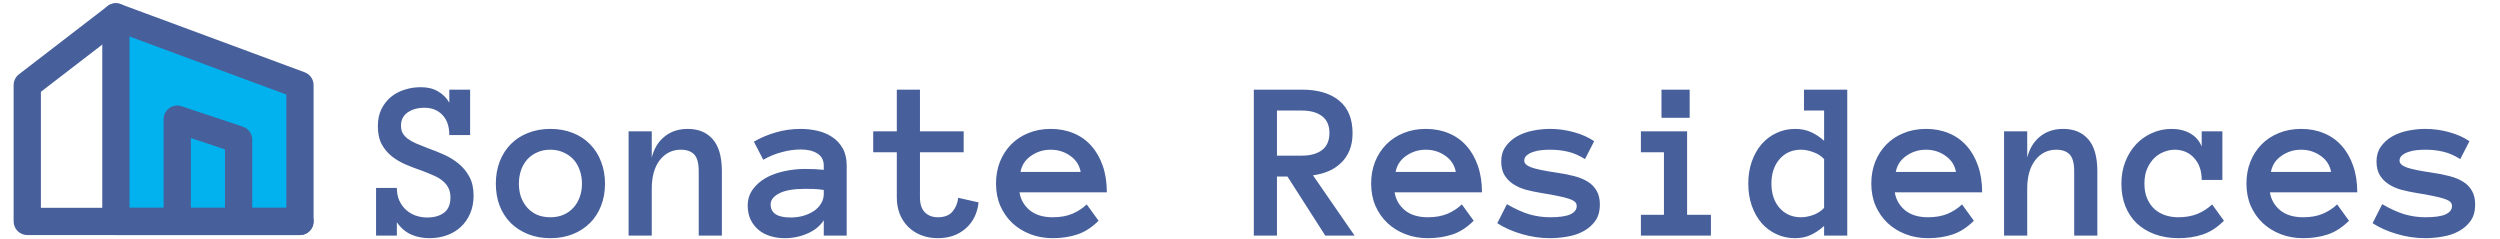
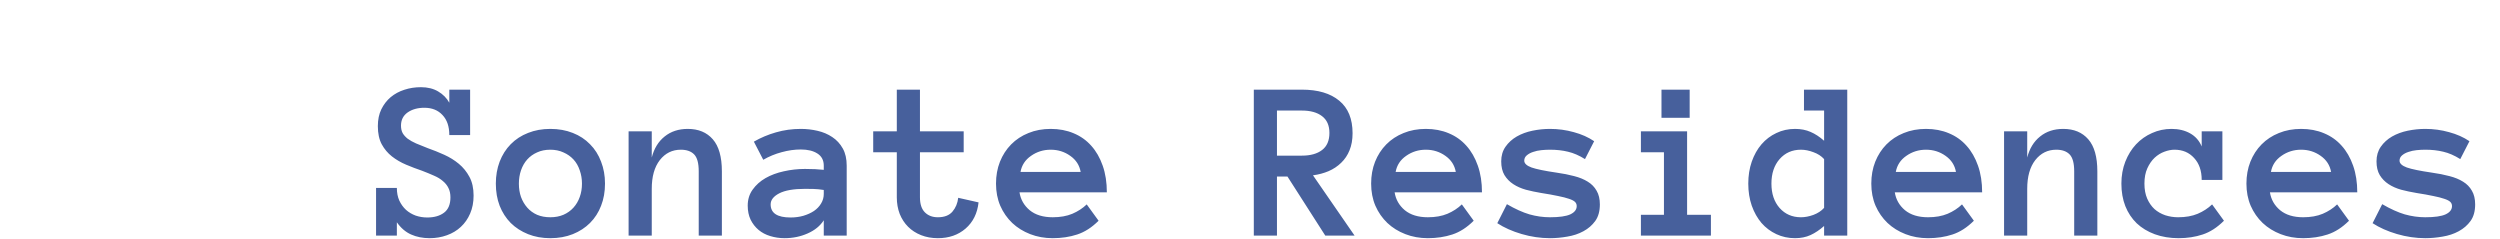
<svg xmlns="http://www.w3.org/2000/svg" width="764" height="73" viewBox="0 0 764 73" fill="none">
-   <path fill-rule="evenodd" clip-rule="evenodd" d="M35.416 5.166L91.666 25.999V67.666H35.416V5.166Z" fill="#02B2EE" />
-   <path fill-rule="evenodd" clip-rule="evenodd" d="M33.036 1.747C34.156 0.968 35.585 0.786 36.864 1.259L93.114 22.093C94.748 22.698 95.833 24.257 95.833 26V67.667C95.833 69.968 93.968 71.833 91.667 71.833H35.417C33.115 71.833 31.25 69.968 31.25 67.667V5.167C31.25 3.803 31.917 2.526 33.036 1.747ZM39.583 11.153V63.5H87.5V28.9L39.583 11.153Z" fill="#47609C" />
-   <path fill-rule="evenodd" clip-rule="evenodd" d="M38.719 2.626C40.122 4.45 39.781 7.066 37.956 8.469L12.499 28.052V63.5H35.416C37.717 63.5 39.583 65.366 39.583 67.667C39.583 69.968 37.717 71.834 35.416 71.834H8.333C6.032 71.834 4.166 69.968 4.166 67.667V26C4.166 24.707 4.767 23.486 5.792 22.698L32.876 1.864C34.7 0.461 37.316 0.802 38.719 2.626Z" fill="#47609C" />
-   <path fill-rule="evenodd" clip-rule="evenodd" d="M51.73 33.036C52.817 32.253 54.214 32.04 55.484 32.464L74.234 38.714C75.936 39.281 77.083 40.873 77.083 42.667V67.667C77.083 69.968 75.218 71.833 72.917 71.833C70.615 71.833 68.75 69.968 68.75 67.667V45.67L58.333 42.198V67.667C58.333 69.968 56.468 71.833 54.167 71.833C51.865 71.833 50 69.968 50 67.667V36.417C50 35.077 50.644 33.82 51.73 33.036Z" fill="#47609C" />
-   <path fill-rule="evenodd" clip-rule="evenodd" d="M31.25 67.667C31.25 65.365 33.115 63.5 35.417 63.5H91.667C93.968 63.5 95.833 65.365 95.833 67.667C95.833 69.968 93.968 71.833 91.667 71.833H35.417C33.115 71.833 31.25 69.968 31.25 67.667Z" fill="#47609C" />
  <path d="M144.728 59.764C144.728 61.815 144.374 63.649 143.668 65.267C142.984 66.862 142.039 68.217 140.831 69.334C139.646 70.451 138.222 71.305 136.559 71.897C134.918 72.49 133.163 72.786 131.295 72.786C129.199 72.786 127.307 72.41 125.621 71.658C123.935 70.906 122.488 69.664 121.28 67.933V72H114.923V57.44H121.28C121.28 58.898 121.531 60.185 122.032 61.302C122.556 62.418 123.24 63.364 124.083 64.139C124.926 64.891 125.906 65.472 127.022 65.882C128.139 66.269 129.324 66.463 130.577 66.463C132.696 66.463 134.405 65.973 135.704 64.993C137.003 64.013 137.652 62.453 137.652 60.31C137.652 59.194 137.447 58.237 137.037 57.44C136.65 56.642 136.08 55.935 135.328 55.32C134.599 54.682 133.699 54.135 132.628 53.68C131.557 53.201 130.338 52.7 128.971 52.176C127.353 51.629 125.735 51.014 124.117 50.33C122.499 49.647 121.052 48.803 119.776 47.801C118.5 46.798 117.464 45.568 116.666 44.109C115.868 42.628 115.47 40.771 115.47 38.538C115.47 36.578 115.823 34.87 116.529 33.411C117.258 31.93 118.215 30.688 119.4 29.686C120.608 28.683 121.998 27.931 123.57 27.43C125.165 26.906 126.852 26.644 128.629 26.644C130.68 26.644 132.434 27.076 133.893 27.942C135.374 28.808 136.513 29.959 137.311 31.395V27.395H143.668V41.273H137.311C137.311 38.652 136.616 36.613 135.226 35.154C133.858 33.673 132.013 32.933 129.688 32.933C127.638 32.933 125.929 33.411 124.562 34.368C123.217 35.325 122.545 36.67 122.545 38.401C122.545 39.29 122.716 40.053 123.058 40.691C123.422 41.307 123.935 41.876 124.596 42.4C125.279 42.902 126.134 43.38 127.159 43.836C128.185 44.269 129.369 44.747 130.714 45.272C132.4 45.864 134.075 46.536 135.738 47.288C137.402 48.04 138.894 48.963 140.216 50.057C141.537 51.15 142.62 52.483 143.463 54.056C144.306 55.605 144.728 57.508 144.728 59.764ZM184.889 56.106C184.889 58.59 184.49 60.846 183.692 62.874C182.918 64.902 181.79 66.657 180.309 68.138C178.85 69.596 177.096 70.735 175.045 71.556C172.994 72.376 170.704 72.786 168.175 72.786C165.691 72.786 163.424 72.376 161.373 71.556C159.322 70.735 157.556 69.596 156.075 68.138C154.617 66.657 153.489 64.902 152.691 62.874C151.917 60.846 151.529 58.59 151.529 56.106C151.529 53.691 151.917 51.458 152.691 49.407C153.489 47.334 154.617 45.556 156.075 44.075C157.556 42.571 159.322 41.421 161.373 40.623C163.424 39.803 165.691 39.393 168.175 39.393C170.704 39.393 172.994 39.803 175.045 40.623C177.096 41.421 178.85 42.571 180.309 44.075C181.79 45.556 182.918 47.334 183.692 49.407C184.49 51.458 184.889 53.691 184.889 56.106ZM177.848 56.106C177.848 54.671 177.62 53.315 177.164 52.039C176.731 50.74 176.093 49.635 175.25 48.724C174.407 47.812 173.382 47.094 172.174 46.57C170.989 46.023 169.656 45.75 168.175 45.75C166.671 45.75 165.326 46.023 164.142 46.57C162.957 47.094 161.954 47.812 161.134 48.724C160.313 49.635 159.675 50.74 159.22 52.039C158.787 53.315 158.57 54.671 158.57 56.106C158.57 57.61 158.787 58.977 159.22 60.208C159.675 61.438 160.313 62.521 161.134 63.455C161.954 64.389 162.957 65.118 164.142 65.643C165.326 66.144 166.671 66.394 168.175 66.394C169.656 66.394 170.989 66.144 172.174 65.643C173.382 65.118 174.407 64.389 175.25 63.455C176.093 62.521 176.731 61.438 177.164 60.208C177.62 58.977 177.848 57.61 177.848 56.106ZM220.606 72H213.531V52.347C213.531 49.863 213.064 48.143 212.13 47.185C211.196 46.228 209.84 45.75 208.062 45.75C205.442 45.75 203.3 46.81 201.637 48.929C199.996 51.048 199.176 53.976 199.176 57.713V72H192.101V40.145H199.176V48.143C199.882 45.385 201.192 43.243 203.106 41.717C205.021 40.167 207.379 39.393 210.182 39.393C213.44 39.393 215.992 40.452 217.838 42.571C219.684 44.69 220.606 47.949 220.606 52.347V72ZM228.502 62.84C228.502 60.971 229.003 59.342 230.006 57.952C231.008 56.539 232.319 55.366 233.937 54.432C235.577 53.497 237.446 52.802 239.542 52.347C241.661 51.868 243.814 51.629 246.002 51.629C247.21 51.629 248.246 51.652 249.112 51.697C249.978 51.743 250.855 51.811 251.744 51.902V50.638C251.744 48.974 251.095 47.732 249.796 46.912C248.52 46.092 246.834 45.682 244.737 45.682C242.823 45.682 240.875 45.955 238.893 46.502C236.91 47.026 235.03 47.801 233.253 48.826L230.382 43.289C232.478 42.081 234.723 41.136 237.115 40.452C239.531 39.746 242.071 39.393 244.737 39.393C246.469 39.393 248.167 39.586 249.83 39.974C251.516 40.361 253.02 40.999 254.342 41.888C255.686 42.776 256.757 43.938 257.555 45.374C258.352 46.787 258.751 48.541 258.751 50.638V72H251.744V67.317C250.628 69.049 248.976 70.394 246.788 71.351C244.623 72.308 242.288 72.786 239.781 72.786C238.232 72.786 236.762 72.57 235.372 72.137C234.005 71.727 232.82 71.1 231.817 70.257C230.815 69.414 230.006 68.377 229.391 67.147C228.798 65.893 228.502 64.458 228.502 62.84ZM241.593 66.463C242.983 66.463 244.282 66.292 245.489 65.95C246.72 65.586 247.802 65.096 248.736 64.481C249.671 63.842 250.4 63.079 250.924 62.19C251.471 61.302 251.744 60.322 251.744 59.251V58.055C250.628 57.872 249.579 57.77 248.6 57.747C247.62 57.724 246.754 57.713 246.002 57.713C242.538 57.713 239.918 58.169 238.141 59.08C236.386 59.992 235.509 61.12 235.509 62.464C235.509 65.13 237.537 66.463 241.593 66.463ZM299.049 61.849C298.684 65.198 297.363 67.864 295.084 69.847C292.828 71.806 290.003 72.786 286.607 72.786C284.739 72.786 283.03 72.478 281.48 71.863C279.931 71.248 278.609 70.394 277.516 69.3C276.422 68.206 275.567 66.896 274.952 65.369C274.36 63.82 274.063 62.133 274.063 60.31V46.536H266.852V40.145H274.063V27.395H281.139V40.145H294.503V46.536H281.139V60.31C281.139 62.361 281.64 63.888 282.643 64.891C283.645 65.893 284.967 66.394 286.607 66.394C288.613 66.394 290.105 65.814 291.085 64.651C292.065 63.489 292.646 62.088 292.828 60.447L299.049 61.849ZM311.559 58.773C311.9 60.96 312.937 62.783 314.669 64.241C316.424 65.677 318.771 66.394 321.71 66.394C324.011 66.394 326.005 66.041 327.691 65.335C329.4 64.606 330.87 63.649 332.101 62.464L335.724 67.454C333.673 69.505 331.497 70.906 329.195 71.658C326.917 72.41 324.422 72.786 321.71 72.786C319.249 72.786 316.959 72.376 314.84 71.556C312.721 70.735 310.886 69.596 309.337 68.138C307.787 66.657 306.568 64.902 305.68 62.874C304.814 60.846 304.381 58.59 304.381 56.106C304.381 53.691 304.78 51.469 305.577 49.441C306.397 47.391 307.537 45.625 308.995 44.144C310.476 42.64 312.242 41.477 314.293 40.657C316.344 39.814 318.611 39.393 321.095 39.393C323.67 39.393 326.005 39.837 328.102 40.726C330.198 41.592 331.987 42.856 333.468 44.52C334.972 46.183 336.145 48.222 336.988 50.638C337.831 53.03 338.253 55.742 338.253 58.773H311.559ZM330.255 52.552C329.89 50.501 328.831 48.86 327.076 47.63C325.322 46.377 323.328 45.75 321.095 45.75C318.862 45.75 316.856 46.377 315.079 47.63C313.302 48.86 312.231 50.501 311.866 52.552H330.255ZM413.961 72H405.006L393.453 53.953H390.24V72H383.165V27.395H397.862C402.761 27.395 406.567 28.523 409.278 30.779C411.99 33.012 413.346 36.328 413.346 40.726C413.346 42.685 413.038 44.417 412.423 45.921C411.83 47.402 410.976 48.678 409.859 49.749C408.766 50.82 407.478 51.675 405.997 52.312C404.539 52.928 402.955 53.349 401.246 53.577L413.961 72ZM406.271 40.623C406.271 38.344 405.519 36.635 404.015 35.496C402.534 34.357 400.483 33.787 397.862 33.787H390.24V47.562H397.862C400.483 47.562 402.534 46.992 404.015 45.852C405.519 44.713 406.271 42.97 406.271 40.623ZM426.197 58.773C426.539 60.96 427.576 62.783 429.308 64.241C431.062 65.677 433.409 66.394 436.349 66.394C438.65 66.394 440.644 66.041 442.33 65.335C444.039 64.606 445.509 63.649 446.739 62.464L450.362 67.454C448.312 69.505 446.135 70.906 443.834 71.658C441.555 72.41 439.06 72.786 436.349 72.786C433.888 72.786 431.598 72.376 429.479 71.556C427.359 70.735 425.525 69.596 423.976 68.138C422.426 66.657 421.207 64.902 420.318 62.874C419.452 60.846 419.02 58.59 419.02 56.106C419.02 53.691 419.418 51.469 420.216 49.441C421.036 47.391 422.175 45.625 423.634 44.144C425.115 42.64 426.881 41.477 428.932 40.657C430.982 39.814 433.25 39.393 435.733 39.393C438.308 39.393 440.644 39.837 442.74 40.726C444.837 41.592 446.625 42.856 448.106 44.52C449.61 46.183 450.784 48.222 451.627 50.638C452.47 53.03 452.892 55.742 452.892 58.773H426.197ZM444.894 52.552C444.529 50.501 443.469 48.86 441.715 47.63C439.96 46.377 437.966 45.75 435.733 45.75C433.5 45.75 431.495 46.377 429.718 47.63C427.94 48.86 426.869 50.501 426.505 52.552H444.894ZM488.917 62.464C488.917 64.537 488.45 66.224 487.516 67.522C486.581 68.821 485.374 69.87 483.893 70.667C482.434 71.465 480.794 72.011 478.971 72.308C477.171 72.627 475.405 72.786 473.673 72.786C470.779 72.786 467.896 72.365 465.025 71.522C462.154 70.678 459.671 69.573 457.574 68.206L460.514 62.395C463.02 63.854 465.31 64.891 467.384 65.506C469.48 66.098 471.576 66.394 473.673 66.394C476.521 66.394 478.595 66.098 479.894 65.506C481.192 64.891 481.842 64.047 481.842 62.977C481.842 62.453 481.66 62.02 481.295 61.678C480.93 61.336 480.326 61.028 479.483 60.755C478.64 60.459 477.524 60.174 476.134 59.9C474.767 59.604 473.058 59.297 471.007 58.977C469.366 58.704 467.805 58.374 466.324 57.986C464.866 57.576 463.578 57.007 462.462 56.277C461.345 55.548 460.445 54.625 459.762 53.509C459.101 52.392 458.771 50.991 458.771 49.305C458.771 47.596 459.203 46.115 460.069 44.861C460.958 43.585 462.109 42.537 463.521 41.717C464.957 40.897 466.563 40.304 468.341 39.94C470.118 39.575 471.896 39.393 473.673 39.393C476.179 39.393 478.606 39.723 480.953 40.384C483.323 41.022 485.396 41.945 487.174 43.152L484.371 48.621C482.594 47.505 480.862 46.753 479.176 46.365C477.512 45.955 475.678 45.75 473.673 45.75C472.83 45.75 471.952 45.796 471.041 45.887C470.13 45.978 469.286 46.16 468.512 46.434C467.737 46.684 467.088 47.037 466.563 47.493C466.062 47.926 465.812 48.462 465.812 49.1C465.812 49.943 466.552 50.638 468.033 51.185C469.537 51.709 472.089 52.233 475.689 52.757C477.649 53.03 479.438 53.383 481.056 53.816C482.674 54.227 484.063 54.796 485.226 55.525C486.388 56.232 487.288 57.155 487.926 58.294C488.587 59.41 488.917 60.8 488.917 62.464ZM516.363 36.009H507.75V27.395H516.363V36.009ZM522.857 72H501.461V65.643H508.502V46.536H501.461V40.145H515.577V65.643H522.857V72ZM564.522 72H557.447V69.061C556.08 70.268 554.701 71.191 553.312 71.829C551.922 72.467 550.338 72.786 548.561 72.786C546.51 72.786 544.607 72.376 542.853 71.556C541.098 70.735 539.583 69.596 538.307 68.138C537.053 66.657 536.062 64.891 535.333 62.84C534.627 60.789 534.273 58.545 534.273 56.106C534.273 53.691 534.627 51.458 535.333 49.407C536.062 47.334 537.053 45.568 538.307 44.109C539.583 42.628 541.098 41.477 542.853 40.657C544.607 39.814 546.51 39.393 548.561 39.393C550.338 39.393 551.922 39.7 553.312 40.315C554.701 40.908 556.08 41.808 557.447 43.016V33.787H551.295V27.395H564.522V72ZM557.447 48.621C556.604 47.687 555.51 46.98 554.166 46.502C552.844 46.001 551.58 45.75 550.372 45.75C547.706 45.75 545.53 46.707 543.844 48.621C542.18 50.535 541.349 53.03 541.349 56.106C541.349 59.183 542.18 61.666 543.844 63.558C545.53 65.449 547.706 66.394 550.372 66.394C551.58 66.394 552.844 66.155 554.166 65.677C555.51 65.175 556.604 64.458 557.447 63.523V48.621ZM579.049 58.773C579.391 60.96 580.427 62.783 582.159 64.241C583.914 65.677 586.261 66.394 589.2 66.394C591.502 66.394 593.495 66.041 595.182 65.335C596.891 64.606 598.36 63.649 599.591 62.464L603.214 67.454C601.163 69.505 598.987 70.906 596.686 71.658C594.407 72.41 591.912 72.786 589.2 72.786C586.739 72.786 584.449 72.376 582.33 71.556C580.211 70.735 578.377 69.596 576.827 68.138C575.278 66.657 574.059 64.902 573.17 62.874C572.304 60.846 571.871 58.59 571.871 56.106C571.871 53.691 572.27 51.469 573.067 49.441C573.888 47.391 575.027 45.625 576.485 44.144C577.966 42.64 579.732 41.477 581.783 40.657C583.834 39.814 586.101 39.393 588.585 39.393C591.16 39.393 593.495 39.837 595.592 40.726C597.688 41.592 599.477 42.856 600.958 44.52C602.462 46.183 603.635 48.222 604.479 50.638C605.322 53.03 605.743 55.742 605.743 58.773H579.049ZM597.745 52.552C597.381 50.501 596.321 48.86 594.566 47.63C592.812 46.377 590.818 45.75 588.585 45.75C586.352 45.75 584.347 46.377 582.569 47.63C580.792 48.86 579.721 50.501 579.356 52.552H597.745ZM640.948 72H633.873V52.347C633.873 49.863 633.406 48.143 632.472 47.185C631.537 46.228 630.182 45.75 628.404 45.75C625.784 45.75 623.642 46.81 621.979 48.929C620.338 51.048 619.518 53.976 619.518 57.713V72H612.442V40.145H619.518V48.143C620.224 45.385 621.534 43.243 623.448 41.717C625.362 40.167 627.721 39.393 630.523 39.393C633.782 39.393 636.334 40.452 638.18 42.571C640.025 44.69 640.948 47.949 640.948 52.347V72ZM679.64 67.454C677.589 69.505 675.424 70.906 673.146 71.658C670.89 72.41 668.44 72.786 665.797 72.786C663.131 72.786 660.704 72.387 658.517 71.59C656.352 70.792 654.506 69.676 652.979 68.24C651.476 66.782 650.313 65.027 649.493 62.977C648.696 60.926 648.297 58.636 648.297 56.106C648.297 53.691 648.696 51.458 649.493 49.407C650.313 47.334 651.407 45.568 652.774 44.109C654.164 42.628 655.794 41.477 657.662 40.657C659.531 39.814 661.513 39.393 663.609 39.393C665.797 39.393 667.7 39.848 669.317 40.76C670.935 41.671 672.109 43.004 672.838 44.759V40.145H679.161V54.978H672.838C672.838 52.176 672.063 49.943 670.514 48.279C668.987 46.593 666.993 45.75 664.532 45.75C663.552 45.75 662.516 45.955 661.422 46.365C660.351 46.753 659.36 47.368 658.448 48.211C657.56 49.054 656.819 50.125 656.227 51.424C655.634 52.723 655.338 54.283 655.338 56.106C655.338 57.884 655.623 59.422 656.192 60.721C656.762 61.997 657.503 63.056 658.414 63.899C659.348 64.72 660.442 65.346 661.695 65.779C662.971 66.189 664.282 66.394 665.626 66.394C667.927 66.394 669.921 66.041 671.607 65.335C673.316 64.606 674.786 63.649 676.017 62.464L679.64 67.454ZM693.688 58.773C694.029 60.96 695.066 62.783 696.798 64.241C698.552 65.677 700.899 66.394 703.839 66.394C706.14 66.394 708.134 66.041 709.82 65.335C711.529 64.606 712.999 63.649 714.229 62.464L717.853 67.454C715.802 69.505 713.626 70.906 711.324 71.658C709.046 72.41 706.55 72.786 703.839 72.786C701.378 72.786 699.088 72.376 696.969 71.556C694.85 70.735 693.015 69.596 691.466 68.138C689.916 66.657 688.697 64.902 687.809 62.874C686.943 60.846 686.51 58.59 686.51 56.106C686.51 53.691 686.909 51.469 687.706 49.441C688.526 47.391 689.666 45.625 691.124 44.144C692.605 42.64 694.371 41.477 696.422 40.657C698.473 39.814 700.74 39.393 703.224 39.393C705.799 39.393 708.134 39.837 710.23 40.726C712.327 41.592 714.116 42.856 715.597 44.52C717.101 46.183 718.274 48.222 719.117 50.638C719.96 53.03 720.382 55.742 720.382 58.773H693.688ZM712.384 52.552C712.019 50.501 710.96 48.86 709.205 47.63C707.451 46.377 705.457 45.75 703.224 45.75C700.991 45.75 698.985 46.377 697.208 47.63C695.431 48.86 694.36 50.501 693.995 52.552H712.384ZM756.407 62.464C756.407 64.537 755.94 66.224 755.006 67.522C754.072 68.821 752.864 69.87 751.383 70.667C749.924 71.465 748.284 72.011 746.461 72.308C744.661 72.627 742.895 72.786 741.163 72.786C738.269 72.786 735.387 72.365 732.516 71.522C729.645 70.678 727.161 69.573 725.064 68.206L728.004 62.395C730.51 63.854 732.8 64.891 734.874 65.506C736.97 66.098 739.067 66.394 741.163 66.394C744.011 66.394 746.085 66.098 747.384 65.506C748.683 64.891 749.332 64.047 749.332 62.977C749.332 62.453 749.15 62.02 748.785 61.678C748.421 61.336 747.817 61.028 746.974 60.755C746.131 60.459 745.014 60.174 743.624 59.9C742.257 59.604 740.548 59.297 738.497 58.977C736.856 58.704 735.296 58.374 733.814 57.986C732.356 57.576 731.069 57.007 729.952 56.277C728.836 55.548 727.936 54.625 727.252 53.509C726.591 52.392 726.261 50.991 726.261 49.305C726.261 47.596 726.694 46.115 727.56 44.861C728.448 43.585 729.599 42.537 731.012 41.717C732.447 40.897 734.054 40.304 735.831 39.94C737.608 39.575 739.386 39.393 741.163 39.393C743.67 39.393 746.096 39.723 748.443 40.384C750.813 41.022 752.887 41.945 754.664 43.152L751.861 48.621C750.084 47.505 748.352 46.753 746.666 46.365C745.003 45.955 743.168 45.75 741.163 45.75C740.32 45.75 739.443 45.796 738.531 45.887C737.62 45.978 736.777 46.16 736.002 46.434C735.227 46.684 734.578 47.037 734.054 47.493C733.552 47.926 733.302 48.462 733.302 49.1C733.302 49.943 734.042 50.638 735.523 51.185C737.027 51.709 739.579 52.233 743.18 52.757C745.139 53.03 746.928 53.383 748.546 53.816C750.164 54.227 751.554 54.796 752.716 55.525C753.878 56.232 754.778 57.155 755.416 58.294C756.077 59.41 756.407 60.8 756.407 62.464Z" fill="#47609C" />
</svg>